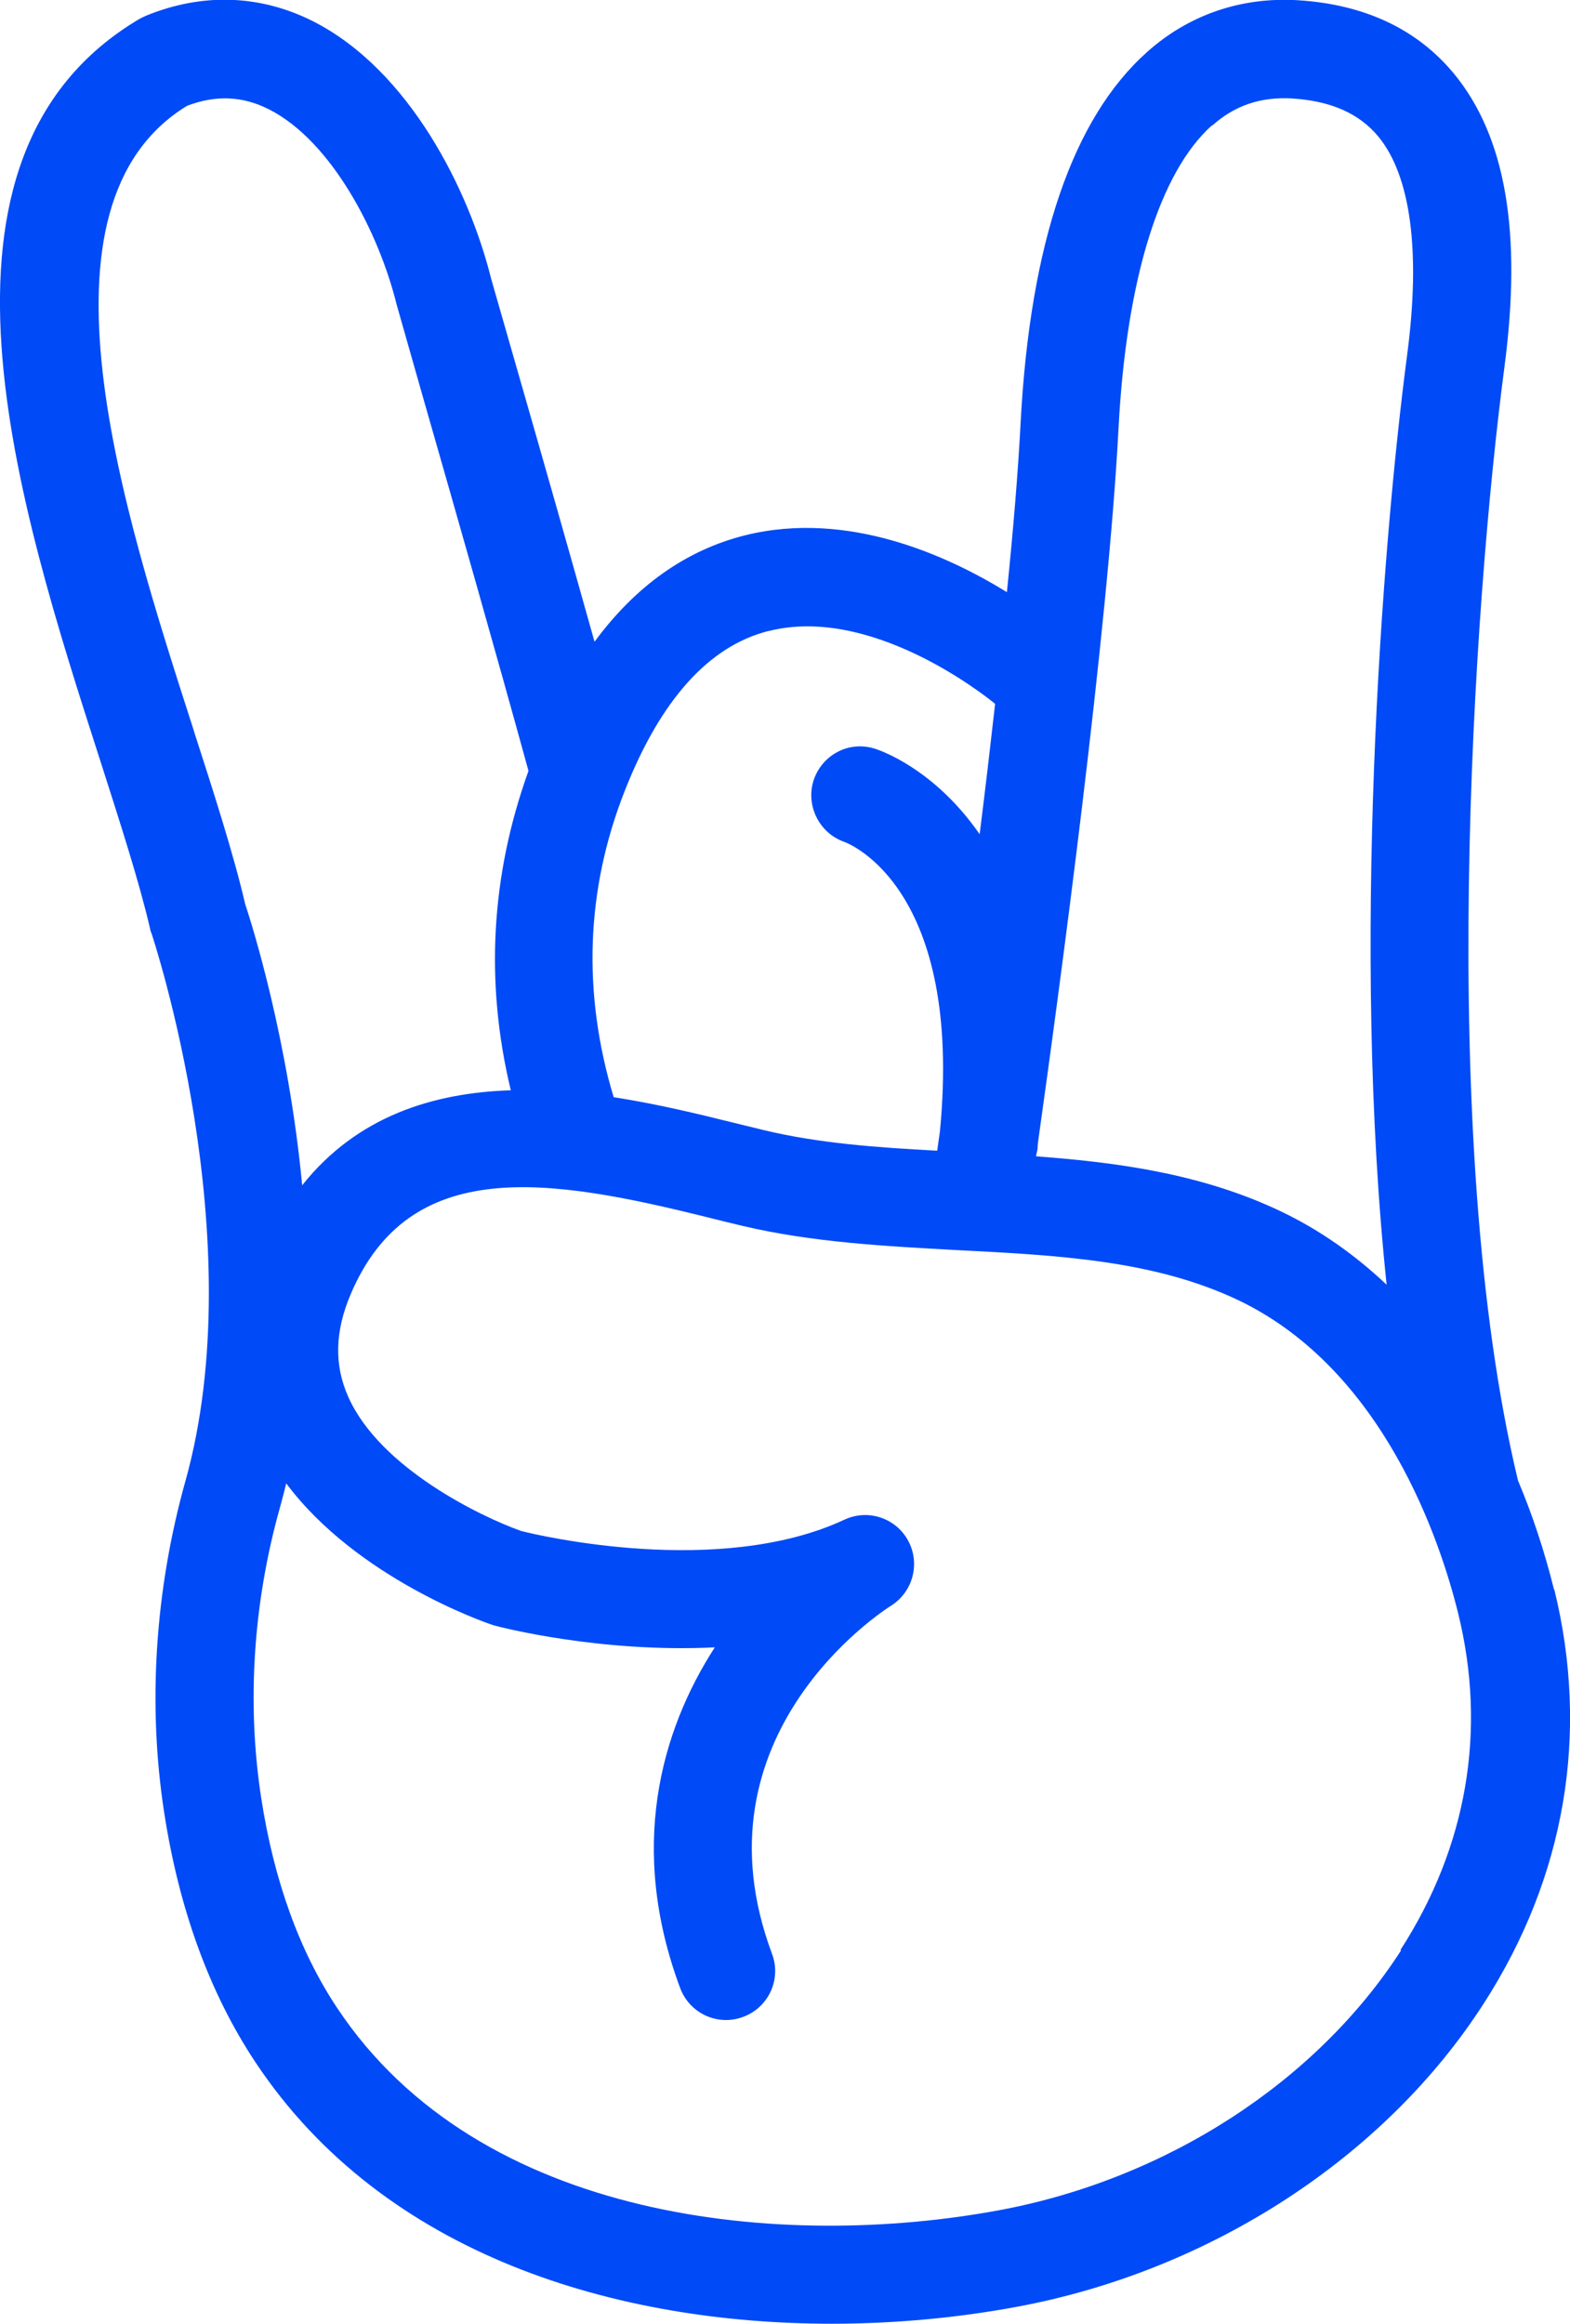
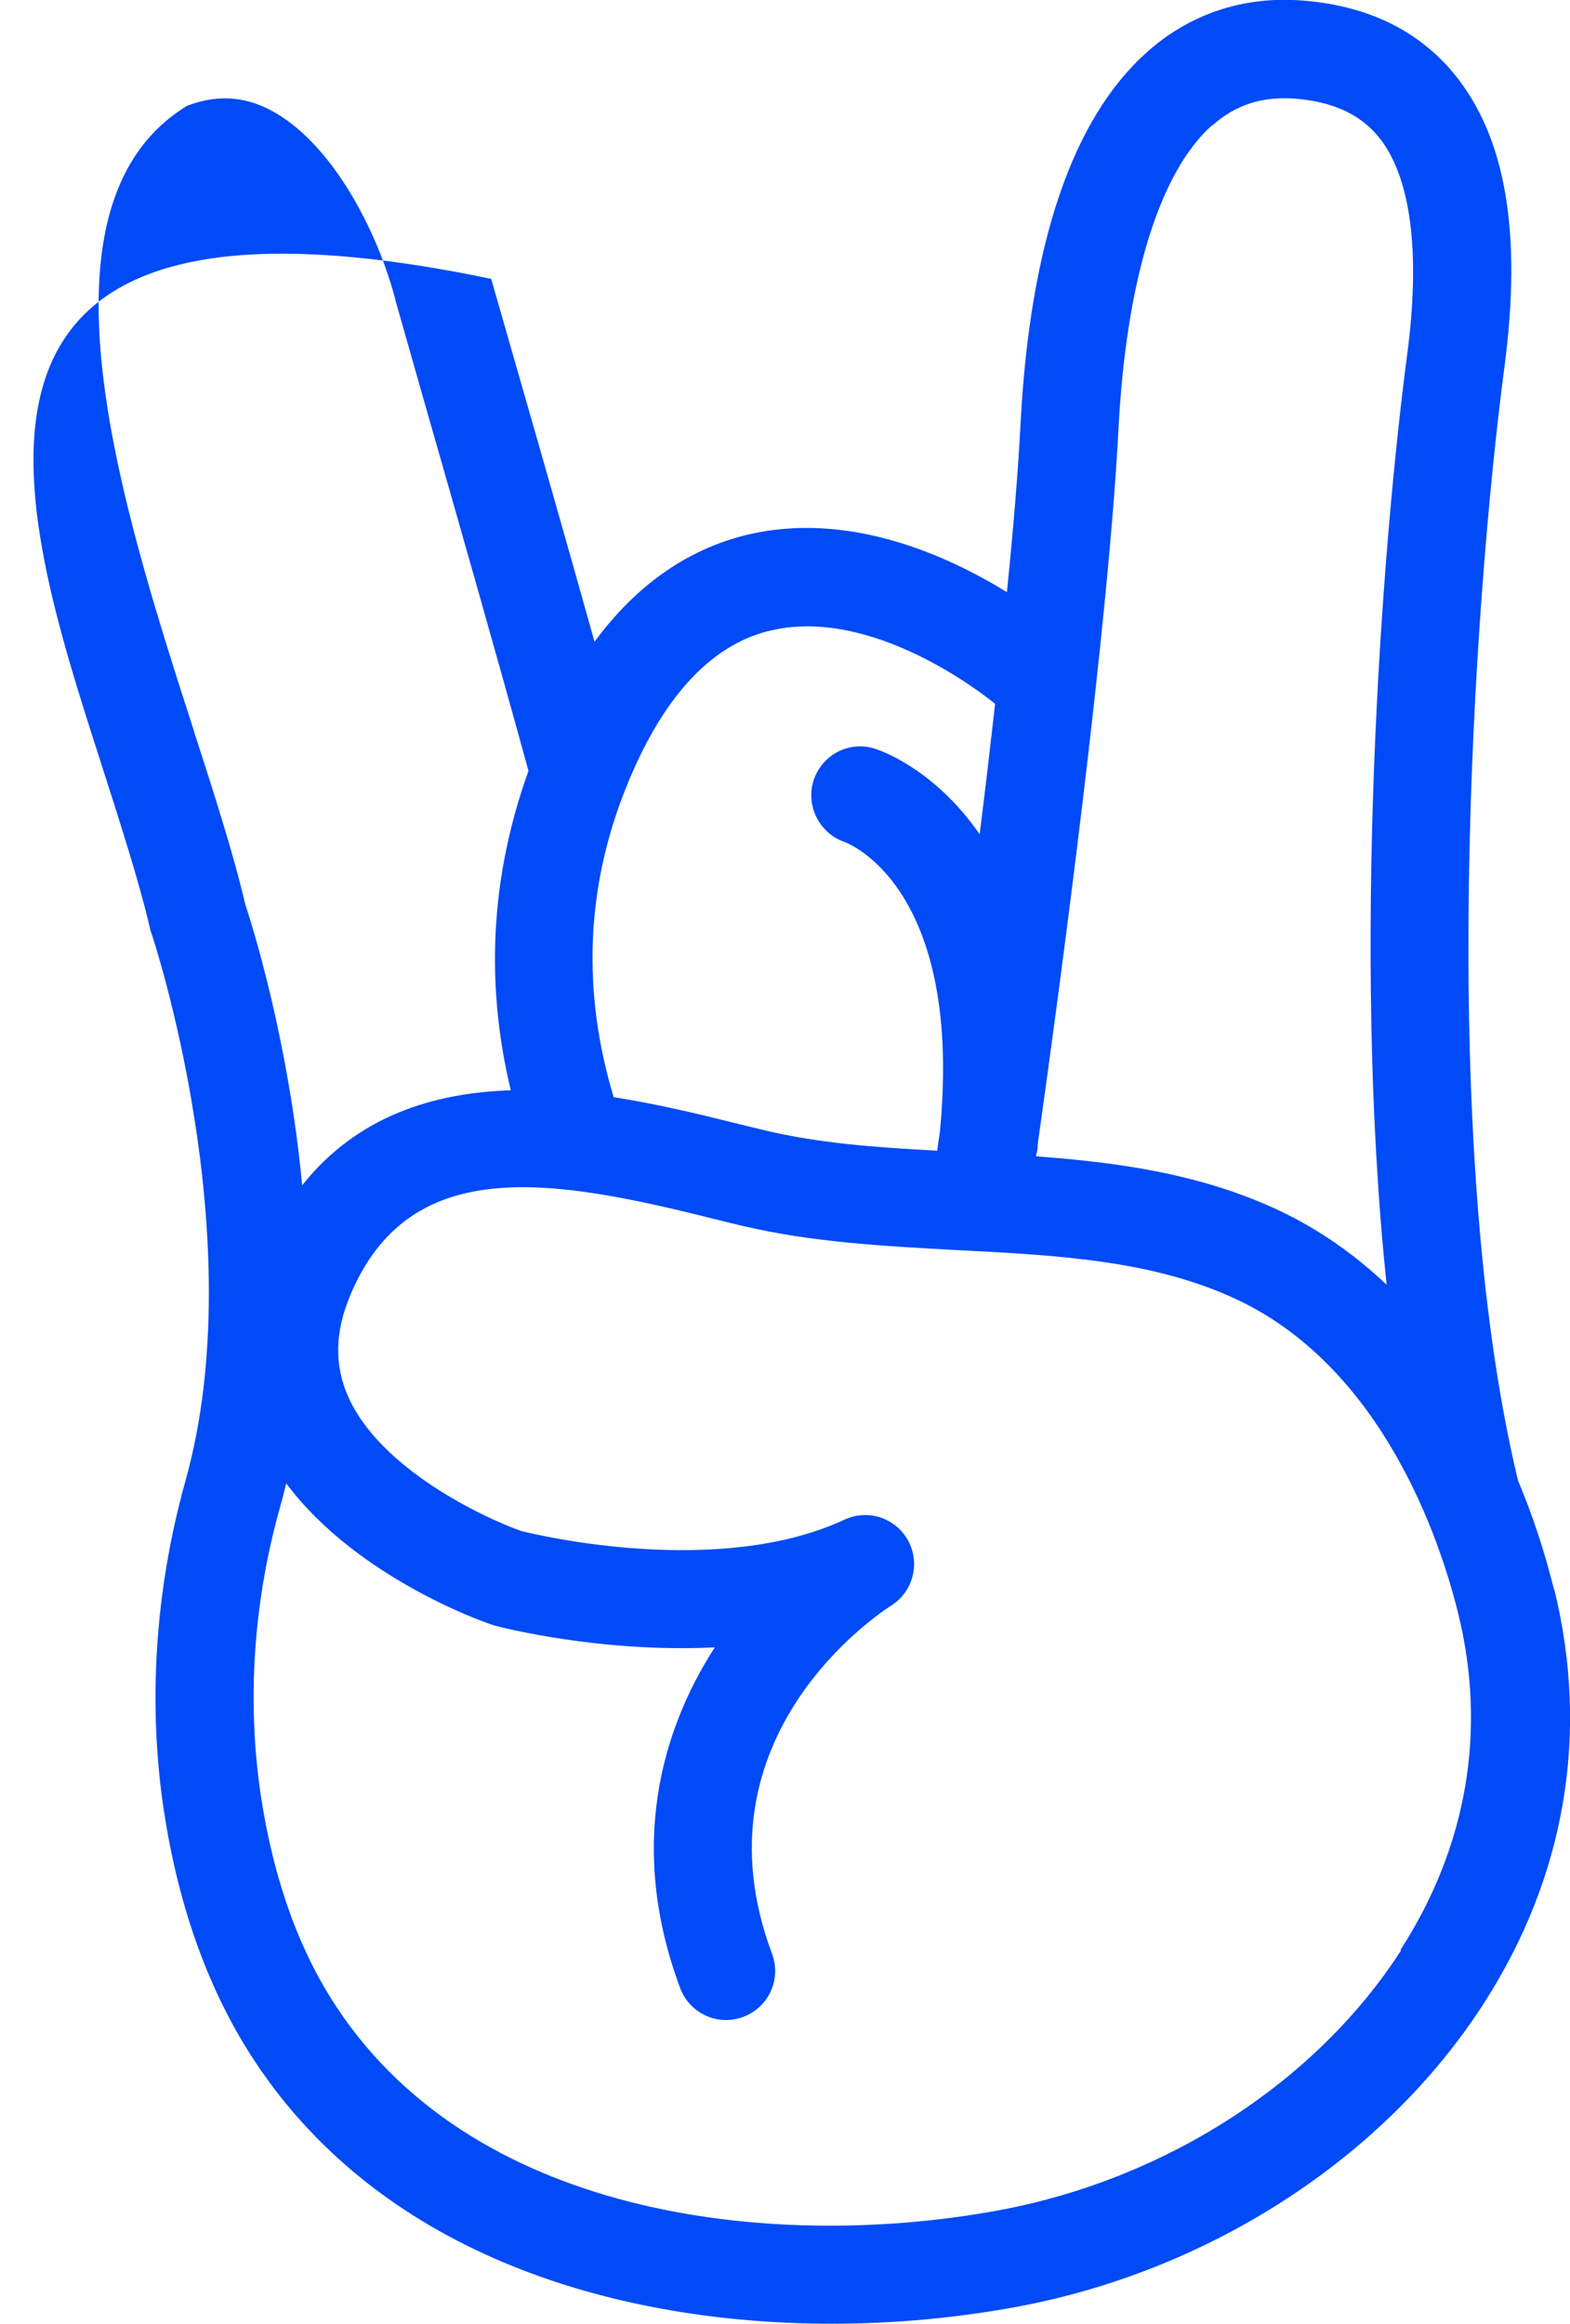
<svg xmlns="http://www.w3.org/2000/svg" id="b" data-name="Layer 2" viewBox="0 0 63.96 94.65">
  <defs>
    <style> .d { fill: #004af7; } </style>
  </defs>
  <g id="c" data-name="Layer 1">
-     <path class="d" d="M63.31,64.75c-.39-1.57-.88-3.05-1.47-4.45-3.33-13.87-1.82-35.72-.55-45.36.72-5.47.05-9.37-2.05-11.93-1.5-1.82-3.64-2.83-6.36-3-2.3-.14-4.44.58-6.15,2.11-3.03,2.7-4.76,7.77-5.15,15.07-.1,1.98-.3,4.37-.56,6.93-2.4-1.48-6.47-3.35-10.65-2.32-2.41.6-4.47,2.06-6.15,4.34-1.03-3.68-2.14-7.57-3.1-10.91l-1.11-3.87c-.89-3.59-3.32-8.49-7.25-10.49-2.16-1.09-4.51-1.17-6.81-.23-.09.04-.17.08-.25.12C-3.84,6.38.74,20.59,4.08,30.97c.82,2.56,1.6,4.98,2.03,6.84.01.07.03.14.06.2.04.12,4.15,12.45,1.38,22.33-1.24,4.44-1.54,9.11-.86,13.5.61,3.95,1.86,7.36,3.71,10.15,5.26,7.93,14.8,10.66,23.49,10.66,2.66,0,5.24-.26,7.59-.7,7.84-1.47,14.94-6.08,18.97-12.35,3.32-5.16,4.31-10.99,2.87-16.86ZM49.39,5.11c.92-.82,1.97-1.17,3.24-1.1,1.59.1,2.74.61,3.52,1.55,1.32,1.6,1.73,4.67,1.18,8.86-1.06,8.03-2.27,24.33-.84,37.91-1.3-1.23-2.73-2.23-4.27-2.97-3.19-1.53-6.61-2.01-10.01-2.26,0-.02,0-.05.01-.08.02-.08.04-.16.05-.24,0-.09.01-.18.02-.27.84-5.97,2.85-20.79,3.28-29.11.32-6.02,1.67-10.39,3.81-12.3ZM31.33,25.7c4.15-1.04,8.74,2.58,9.21,2.97-.2,1.77-.41,3.56-.63,5.31-1.87-2.7-4.11-3.44-4.29-3.49-1.04-.32-2.12.25-2.47,1.28-.34,1.03.22,2.16,1.24,2.52.2.07,4.86,1.88,3.9,11.81-.04.28-.08.54-.11.77-2.46-.13-4.81-.3-7.03-.83-.41-.1-.85-.21-1.31-.32-1.37-.34-3.05-.75-4.84-1.03-1.28-4.25-1.14-8.45.46-12.5,1.46-3.7,3.43-5.88,5.85-6.49ZM7.89,29.74c-2.91-9.03-6.89-21.38-.27-25.43,1.18-.45,2.27-.4,3.35.15,2.53,1.29,4.46,4.99,5.19,7.95l1.12,3.94c1.33,4.64,2.96,10.35,4.25,15.05-1.53,4.25-1.78,8.61-.72,13.01-3.15.1-6.26,1.05-8.5,3.87-.56-5.93-2.05-10.64-2.32-11.45-.47-2.02-1.26-4.48-2.1-7.08ZM57.08,79.44c-3.45,5.36-9.56,9.31-16.34,10.58-8.84,1.65-21.22.49-27.01-8.24-1.53-2.3-2.57-5.18-3.09-8.55-.59-3.84-.33-7.92.76-11.81.09-.33.18-.66.26-1,2.88,3.86,8.11,5.67,8.36,5.75.04.01.08.03.12.04.25.07,4.32,1.12,8.98.89-2.22,3.44-3.53,8.2-1.41,13.88.39,1.04,1.54,1.56,2.57,1.17,1.04-.39,1.56-1.54,1.17-2.57-3.33-8.91,4.51-13.96,4.84-14.17.9-.56,1.21-1.72.71-2.65-.5-.93-1.64-1.31-2.6-.86-5.09,2.37-12.43.65-13.17.46-1.58-.56-5.74-2.54-7.04-5.46-.58-1.29-.55-2.66.09-4.17,2.4-5.67,8.04-4.77,14.61-3.13.47.12.93.23,1.35.33,2.87.68,5.87.83,8.76.99,4.15.21,8.06.42,11.47,2.05,5.92,2.84,8.22,9.85,8.93,12.73,1.18,4.77.37,9.52-2.35,13.73Z" />
+     <path class="d" d="M63.31,64.75c-.39-1.57-.88-3.05-1.47-4.45-3.33-13.87-1.82-35.72-.55-45.36.72-5.47.05-9.37-2.05-11.93-1.5-1.82-3.64-2.83-6.36-3-2.3-.14-4.44.58-6.15,2.11-3.03,2.7-4.76,7.77-5.15,15.07-.1,1.98-.3,4.37-.56,6.93-2.4-1.48-6.47-3.35-10.65-2.32-2.41.6-4.47,2.06-6.15,4.34-1.03-3.68-2.14-7.57-3.1-10.91l-1.11-3.87C-3.84,6.38.74,20.59,4.08,30.97c.82,2.56,1.6,4.98,2.03,6.84.01.07.03.14.06.2.04.12,4.15,12.45,1.38,22.33-1.24,4.44-1.54,9.11-.86,13.5.61,3.95,1.86,7.36,3.71,10.15,5.26,7.93,14.8,10.66,23.49,10.66,2.66,0,5.24-.26,7.59-.7,7.84-1.47,14.94-6.08,18.97-12.35,3.32-5.16,4.31-10.99,2.87-16.86ZM49.39,5.11c.92-.82,1.97-1.17,3.24-1.1,1.59.1,2.74.61,3.52,1.55,1.32,1.6,1.73,4.67,1.18,8.86-1.06,8.03-2.27,24.33-.84,37.91-1.3-1.23-2.73-2.23-4.27-2.97-3.19-1.53-6.61-2.01-10.01-2.26,0-.02,0-.05.01-.08.02-.08.04-.16.05-.24,0-.09.01-.18.02-.27.84-5.97,2.85-20.79,3.28-29.11.32-6.02,1.67-10.39,3.81-12.3ZM31.33,25.7c4.15-1.04,8.74,2.58,9.21,2.97-.2,1.77-.41,3.56-.63,5.31-1.87-2.7-4.11-3.44-4.29-3.49-1.04-.32-2.12.25-2.47,1.28-.34,1.03.22,2.16,1.24,2.52.2.07,4.86,1.88,3.9,11.81-.04.28-.08.54-.11.77-2.46-.13-4.81-.3-7.03-.83-.41-.1-.85-.21-1.31-.32-1.37-.34-3.05-.75-4.84-1.03-1.28-4.25-1.14-8.45.46-12.5,1.46-3.7,3.43-5.88,5.85-6.49ZM7.89,29.74c-2.91-9.03-6.89-21.38-.27-25.43,1.18-.45,2.27-.4,3.35.15,2.53,1.29,4.46,4.99,5.19,7.95l1.12,3.94c1.33,4.64,2.96,10.35,4.25,15.05-1.53,4.25-1.78,8.61-.72,13.01-3.15.1-6.26,1.05-8.5,3.87-.56-5.93-2.05-10.64-2.32-11.45-.47-2.02-1.26-4.48-2.1-7.08ZM57.08,79.44c-3.45,5.36-9.56,9.31-16.34,10.58-8.84,1.65-21.22.49-27.01-8.24-1.53-2.3-2.57-5.18-3.09-8.55-.59-3.84-.33-7.92.76-11.81.09-.33.18-.66.26-1,2.88,3.86,8.11,5.67,8.36,5.75.04.01.08.03.12.04.25.07,4.32,1.12,8.98.89-2.22,3.44-3.53,8.2-1.41,13.88.39,1.04,1.54,1.56,2.57,1.17,1.04-.39,1.56-1.54,1.17-2.57-3.33-8.91,4.51-13.96,4.84-14.17.9-.56,1.21-1.72.71-2.65-.5-.93-1.64-1.31-2.6-.86-5.09,2.37-12.43.65-13.17.46-1.58-.56-5.74-2.54-7.04-5.46-.58-1.29-.55-2.66.09-4.17,2.4-5.67,8.04-4.77,14.61-3.13.47.12.93.23,1.35.33,2.87.68,5.87.83,8.76.99,4.15.21,8.06.42,11.47,2.05,5.92,2.84,8.22,9.85,8.93,12.73,1.18,4.77.37,9.52-2.35,13.73Z" />
  </g>
</svg>